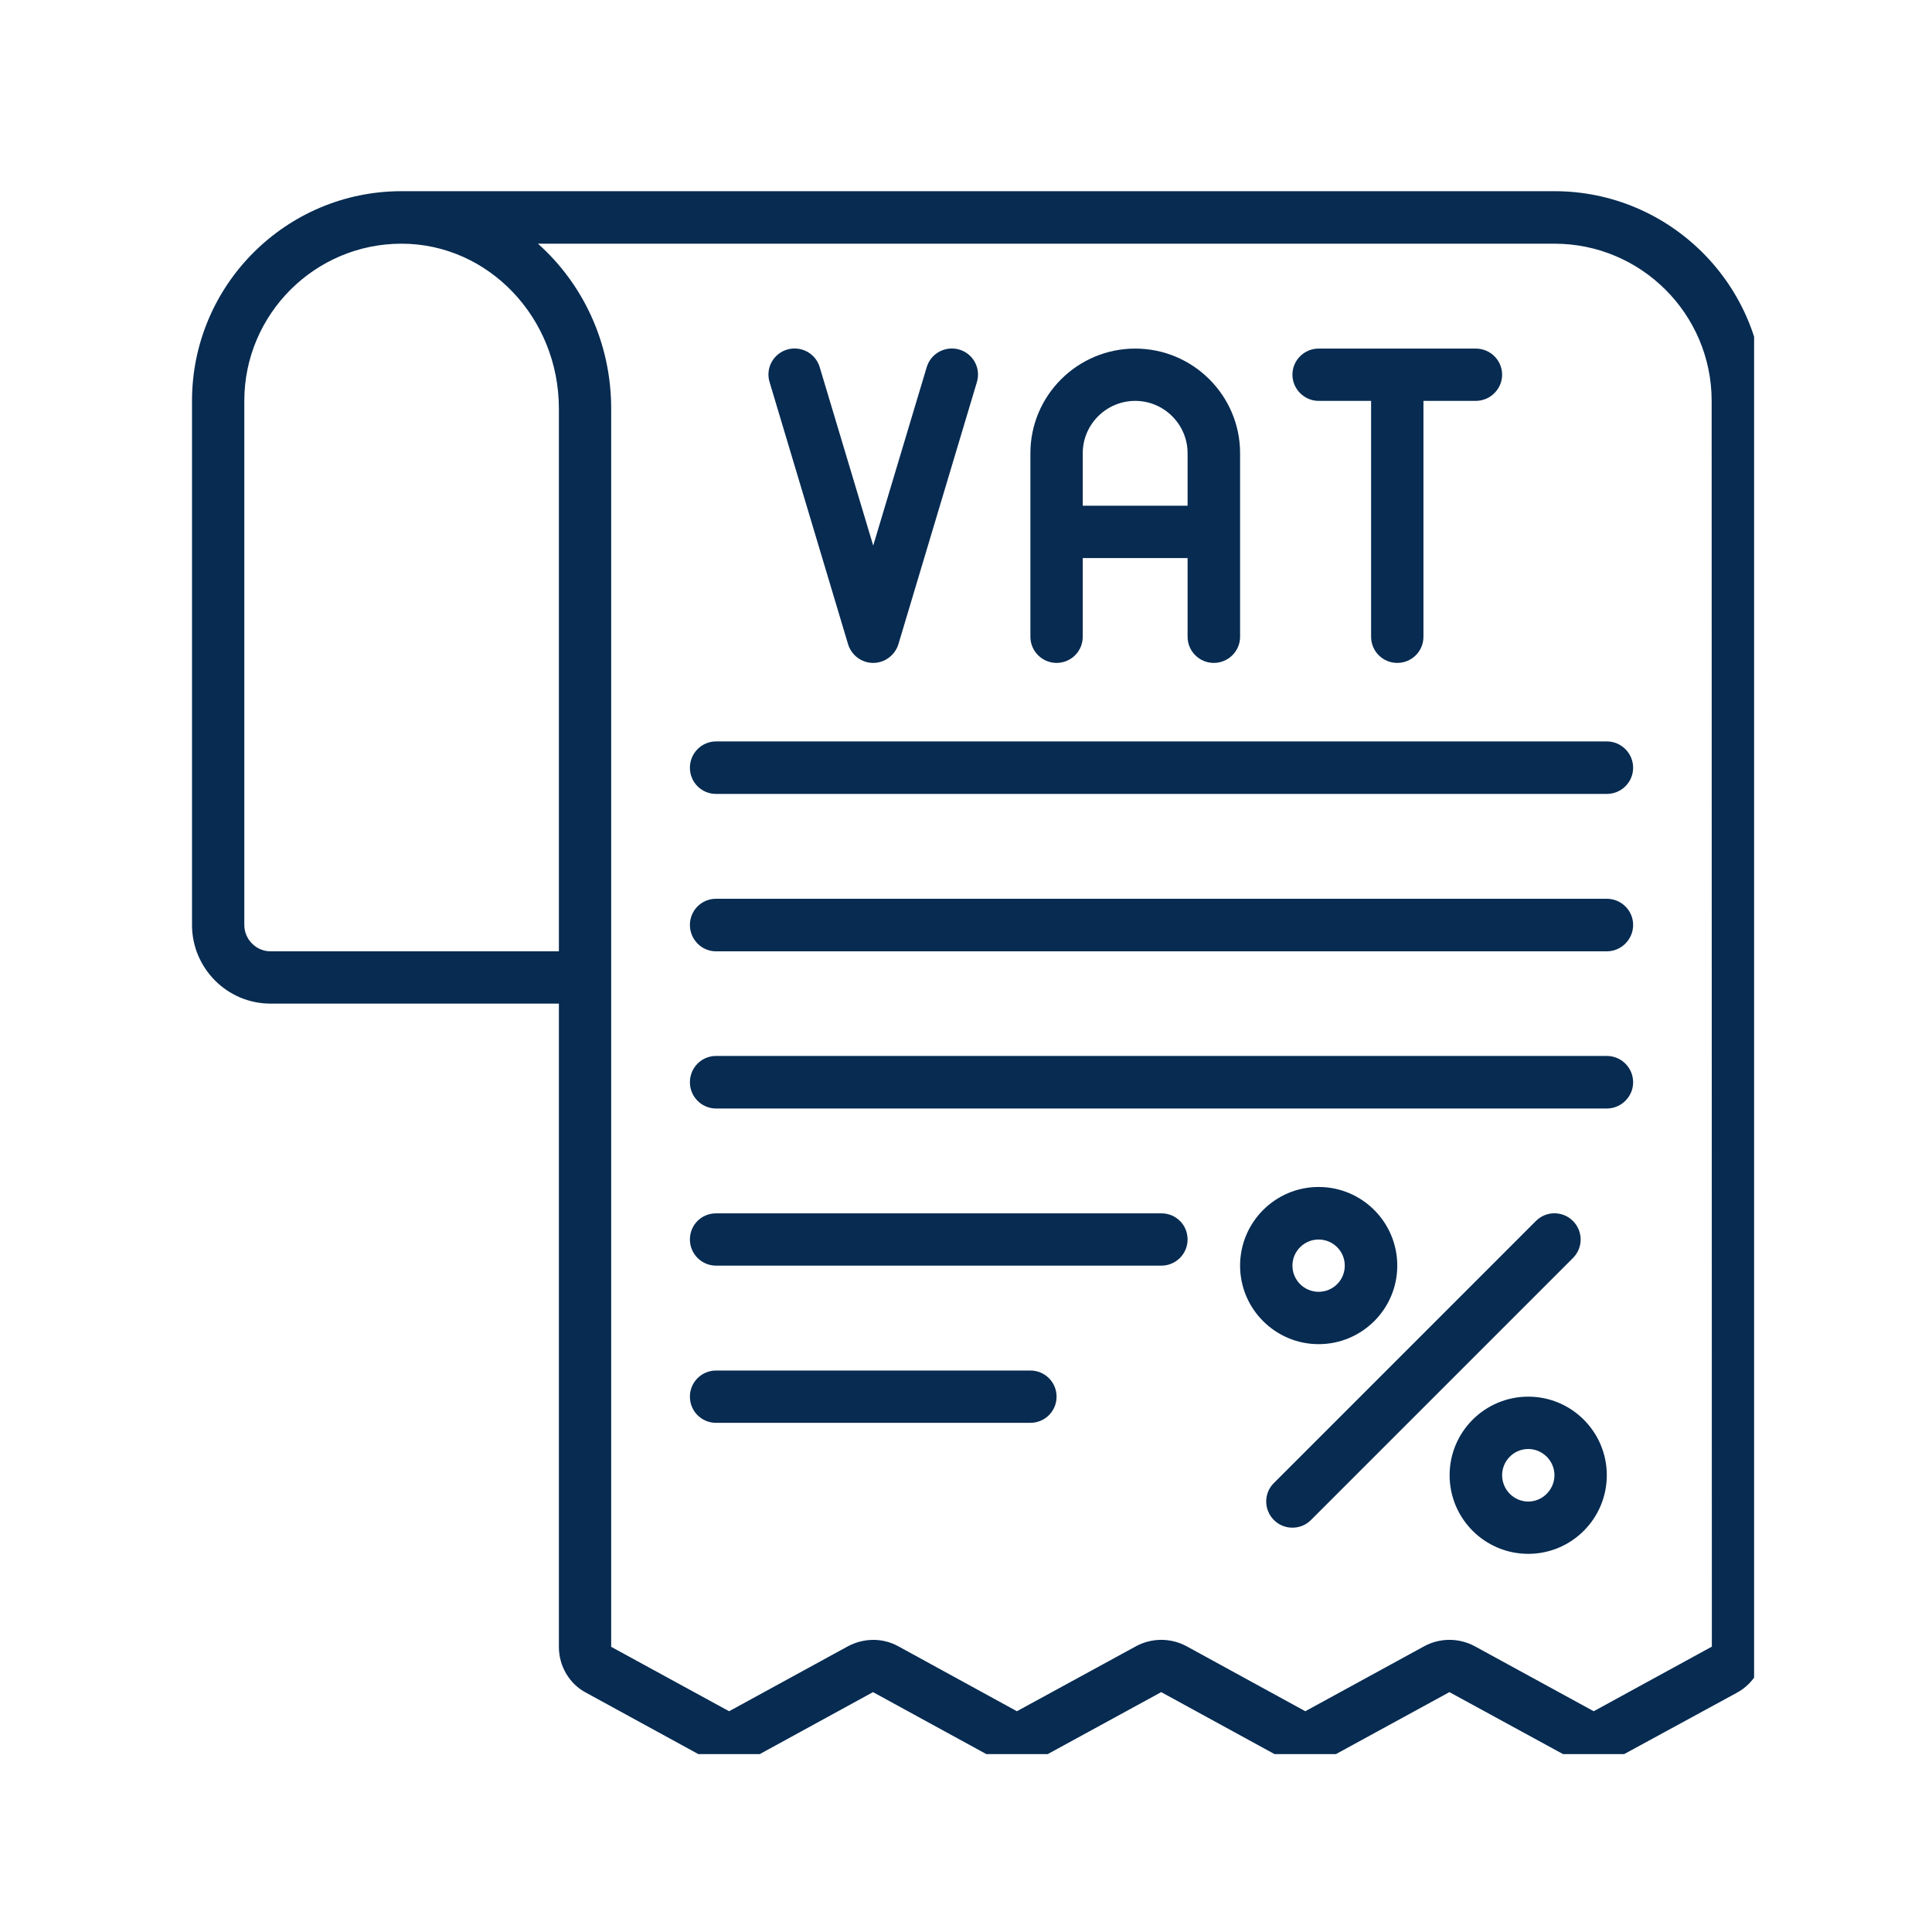
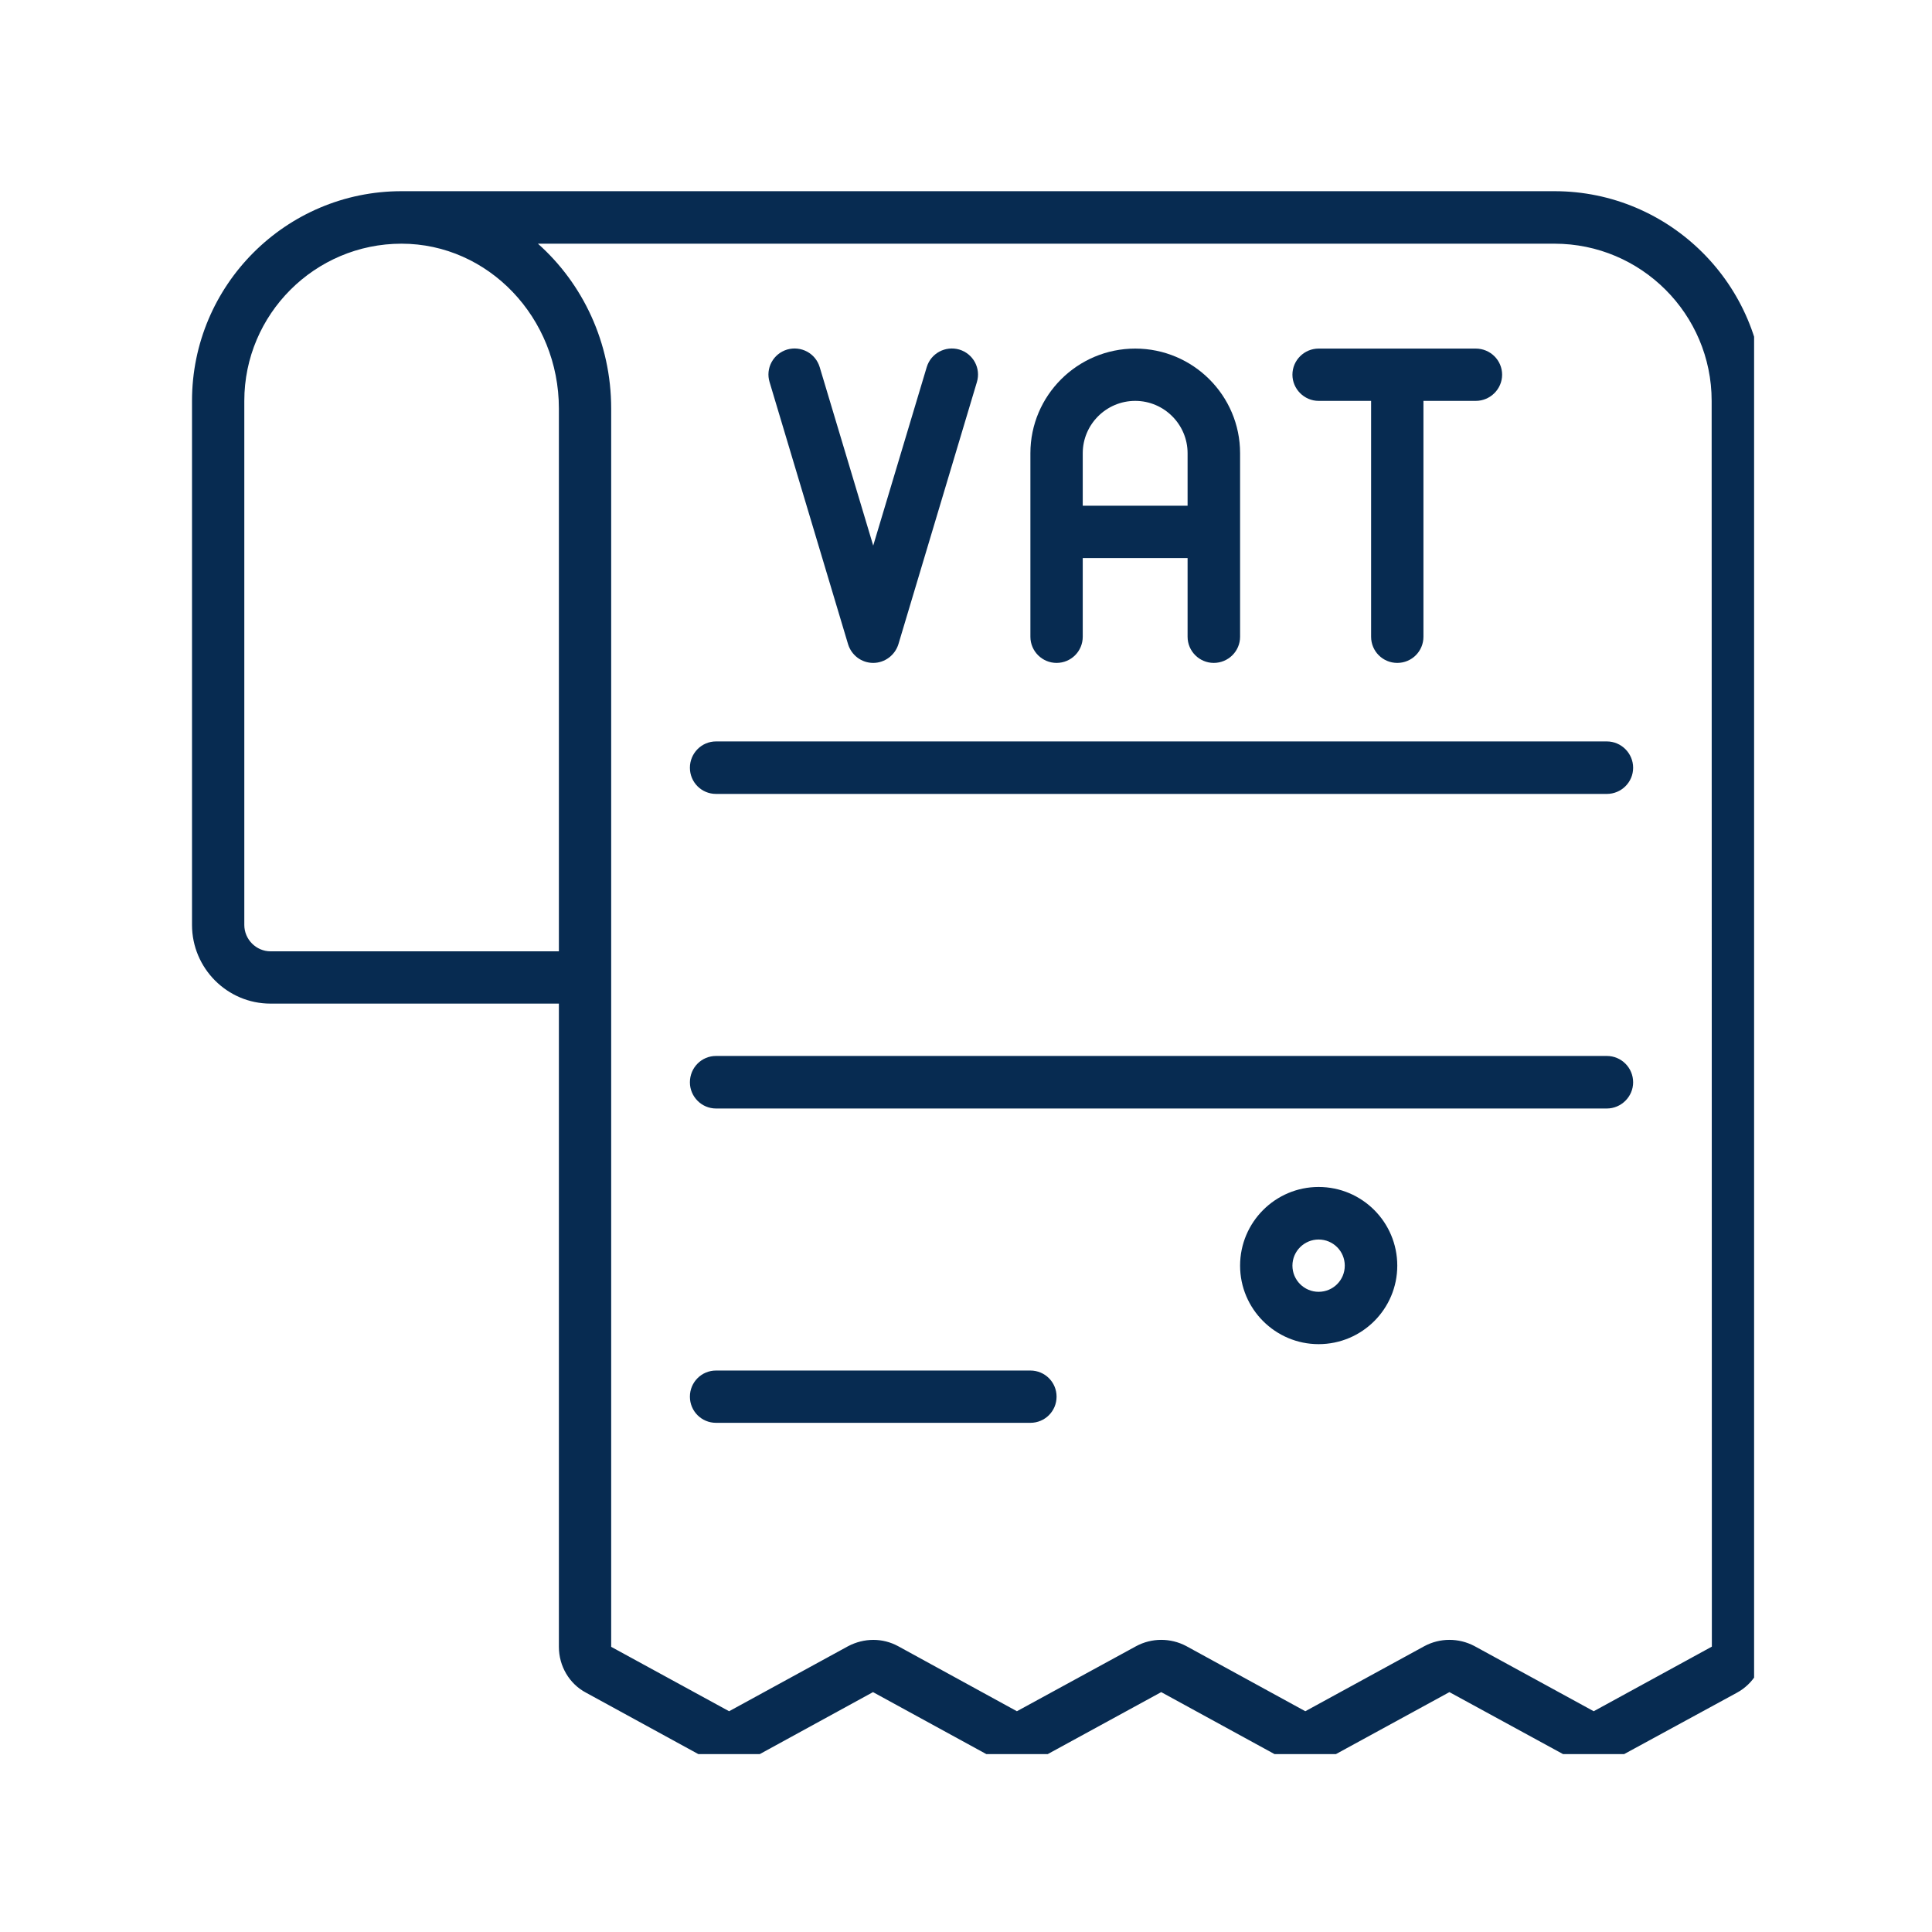
<svg xmlns="http://www.w3.org/2000/svg" width="50" zoomAndPan="magnify" viewBox="0 0 37.5 37.5" height="50" preserveAspectRatio="xMidYMid meet" version="1.0">
  <defs>
    <clipPath id="d503231cfd">
      <path d="M 3.699 3.699 L 34.047 3.699 L 34.047 34.047 L 3.699 34.047 Z M 3.699 3.699 " clip-rule="nonzero" />
    </clipPath>
  </defs>
  <g clip-path="url(#d503231cfd)">
    <path fill="#072b51" d="M 33.227 31.961 L 30.934 33.215 L 28.617 31.949 C 28.312 31.789 27.949 31.789 27.645 31.953 L 25.336 33.215 L 23.023 31.949 C 22.719 31.789 22.355 31.789 22.051 31.953 L 19.738 33.215 L 17.434 31.953 C 17.133 31.789 16.773 31.789 16.461 31.953 L 14.152 33.215 L 11.863 31.965 L 11.863 7.93 C 11.863 6.652 11.312 5.504 10.441 4.73 L 30.172 4.73 C 31.855 4.73 33.223 6.098 33.223 7.781 Z M 5.25 18.465 C 4.973 18.465 4.742 18.234 4.742 17.953 L 4.742 7.781 C 4.742 6.098 6.113 4.73 7.793 4.73 C 9.477 4.73 10.848 6.164 10.848 7.93 L 10.848 18.465 Z M 30.172 3.711 L 7.793 3.711 C 5.551 3.711 3.727 5.535 3.727 7.781 L 3.727 17.953 C 3.727 18.793 4.41 19.48 5.25 19.48 L 10.848 19.48 L 10.848 31.965 C 10.848 32.34 11.051 32.684 11.375 32.855 L 13.668 34.109 C 13.973 34.27 14.332 34.27 14.641 34.105 L 16.945 32.844 L 19.258 34.109 C 19.562 34.27 19.922 34.27 20.23 34.105 L 22.539 32.844 L 24.852 34.109 C 25.152 34.27 25.516 34.27 25.824 34.105 L 28.133 32.844 L 30.445 34.105 C 30.594 34.188 30.766 34.23 30.934 34.23 C 31.102 34.23 31.27 34.188 31.418 34.105 L 33.707 32.859 C 34.035 32.684 34.242 32.34 34.242 31.961 L 34.242 7.781 C 34.242 5.535 32.414 3.711 30.172 3.711 " fill-opacity="1" fill-rule="nonzero" />
  </g>
  <path fill="#072b51" d="M 25.594 7.781 L 26.613 7.781 L 26.613 12.359 C 26.613 12.641 26.84 12.867 27.121 12.867 C 27.402 12.867 27.629 12.641 27.629 12.359 L 27.629 7.781 L 28.645 7.781 C 28.926 7.781 29.156 7.551 29.156 7.273 C 29.156 6.992 28.926 6.766 28.645 6.766 L 25.594 6.766 C 25.316 6.766 25.086 6.992 25.086 7.273 C 25.086 7.551 25.316 7.781 25.594 7.781 " fill-opacity="1" fill-rule="nonzero" />
  <path fill="#072b51" d="M 22.035 7.781 C 22.594 7.781 23.051 8.238 23.051 8.797 L 23.051 9.816 L 21.016 9.816 L 21.016 8.797 C 21.016 8.238 21.473 7.781 22.035 7.781 Z M 20.508 12.867 C 20.789 12.867 21.016 12.641 21.016 12.359 L 21.016 10.832 L 23.051 10.832 L 23.051 12.359 C 23.051 12.641 23.281 12.867 23.559 12.867 C 23.84 12.867 24.07 12.641 24.07 12.359 L 24.07 8.797 C 24.07 7.676 23.156 6.766 22.035 6.766 C 20.914 6.766 20 7.676 20 8.797 L 20 12.359 C 20 12.641 20.23 12.867 20.508 12.867 " fill-opacity="1" fill-rule="nonzero" />
-   <path fill="#072b51" d="M 16.461 12.504 C 16.527 12.719 16.723 12.867 16.949 12.867 C 17.172 12.867 17.371 12.719 17.438 12.504 L 18.961 7.418 C 19.043 7.148 18.891 6.867 18.621 6.785 C 18.352 6.707 18.07 6.855 17.988 7.125 L 16.949 10.59 L 15.91 7.125 C 15.828 6.855 15.547 6.707 15.277 6.785 C 15.008 6.867 14.855 7.148 14.938 7.418 L 16.461 12.504 " fill-opacity="1" fill-rule="nonzero" />
-   <path fill="#072b51" d="M 30.531 23.699 C 30.332 23.5 30.012 23.5 29.812 23.699 L 24.727 28.785 C 24.527 28.98 24.527 29.305 24.727 29.504 C 24.824 29.602 24.953 29.652 25.086 29.652 C 25.219 29.652 25.348 29.602 25.445 29.504 L 30.531 24.418 C 30.73 24.219 30.73 23.898 30.531 23.699 " fill-opacity="1" fill-rule="nonzero" />
+   <path fill="#072b51" d="M 16.461 12.504 C 16.527 12.719 16.723 12.867 16.949 12.867 C 17.172 12.867 17.371 12.719 17.438 12.504 L 18.961 7.418 C 19.043 7.148 18.891 6.867 18.621 6.785 C 18.352 6.707 18.07 6.855 17.988 7.125 L 16.949 10.59 L 15.91 7.125 C 15.828 6.855 15.547 6.707 15.277 6.785 C 15.008 6.867 14.855 7.148 14.938 7.418 " fill-opacity="1" fill-rule="nonzero" />
  <path fill="#072b51" d="M 25.086 24.566 C 25.086 24.285 25.316 24.059 25.594 24.059 C 25.875 24.059 26.102 24.285 26.102 24.566 C 26.102 24.848 25.875 25.074 25.594 25.074 C 25.316 25.074 25.086 24.848 25.086 24.566 Z M 27.121 24.566 C 27.121 23.723 26.438 23.039 25.594 23.039 C 24.754 23.039 24.07 23.723 24.07 24.566 C 24.07 25.406 24.754 26.09 25.594 26.09 C 26.438 26.09 27.121 25.406 27.121 24.566 " fill-opacity="1" fill-rule="nonzero" />
-   <path fill="#072b51" d="M 29.664 29.145 C 29.383 29.145 29.156 28.914 29.156 28.633 C 29.156 28.355 29.383 28.125 29.664 28.125 C 29.941 28.125 30.172 28.355 30.172 28.633 C 30.172 28.914 29.941 29.145 29.664 29.145 Z M 29.664 27.109 C 28.82 27.109 28.137 27.793 28.137 28.633 C 28.137 29.477 28.82 30.16 29.664 30.16 C 30.504 30.16 31.188 29.477 31.188 28.633 C 31.188 27.793 30.504 27.109 29.664 27.109 " fill-opacity="1" fill-rule="nonzero" />
  <path fill="#072b51" d="M 31.188 20.496 L 13.898 20.496 C 13.617 20.496 13.391 20.723 13.391 21.008 C 13.391 21.285 13.617 21.516 13.898 21.516 L 31.188 21.516 C 31.469 21.516 31.699 21.285 31.699 21.008 C 31.699 20.723 31.469 20.496 31.188 20.496 " fill-opacity="1" fill-rule="nonzero" />
-   <path fill="#072b51" d="M 22.543 23.551 L 13.898 23.551 C 13.617 23.551 13.391 23.773 13.391 24.059 C 13.391 24.336 13.617 24.566 13.898 24.566 L 22.543 24.566 C 22.824 24.566 23.051 24.336 23.051 24.059 C 23.051 23.773 22.824 23.551 22.543 23.551 " fill-opacity="1" fill-rule="nonzero" />
  <path fill="#072b51" d="M 20 26.602 L 13.898 26.602 C 13.617 26.602 13.391 26.828 13.391 27.109 C 13.391 27.391 13.617 27.617 13.898 27.617 L 20 27.617 C 20.281 27.617 20.508 27.391 20.508 27.109 C 20.508 26.828 20.281 26.602 20 26.602 " fill-opacity="1" fill-rule="nonzero" />
-   <path fill="#072b51" d="M 31.188 17.445 L 13.898 17.445 C 13.617 17.445 13.391 17.672 13.391 17.953 C 13.391 18.234 13.617 18.465 13.898 18.465 L 31.188 18.465 C 31.469 18.465 31.699 18.234 31.699 17.953 C 31.699 17.672 31.469 17.445 31.188 17.445 " fill-opacity="1" fill-rule="nonzero" />
  <path fill="#072b51" d="M 31.188 14.391 L 13.898 14.391 C 13.617 14.391 13.391 14.621 13.391 14.902 C 13.391 15.184 13.617 15.41 13.898 15.41 L 31.188 15.41 C 31.469 15.41 31.699 15.184 31.699 14.902 C 31.699 14.621 31.469 14.391 31.188 14.391 " fill-opacity="1" fill-rule="nonzero" />
</svg>